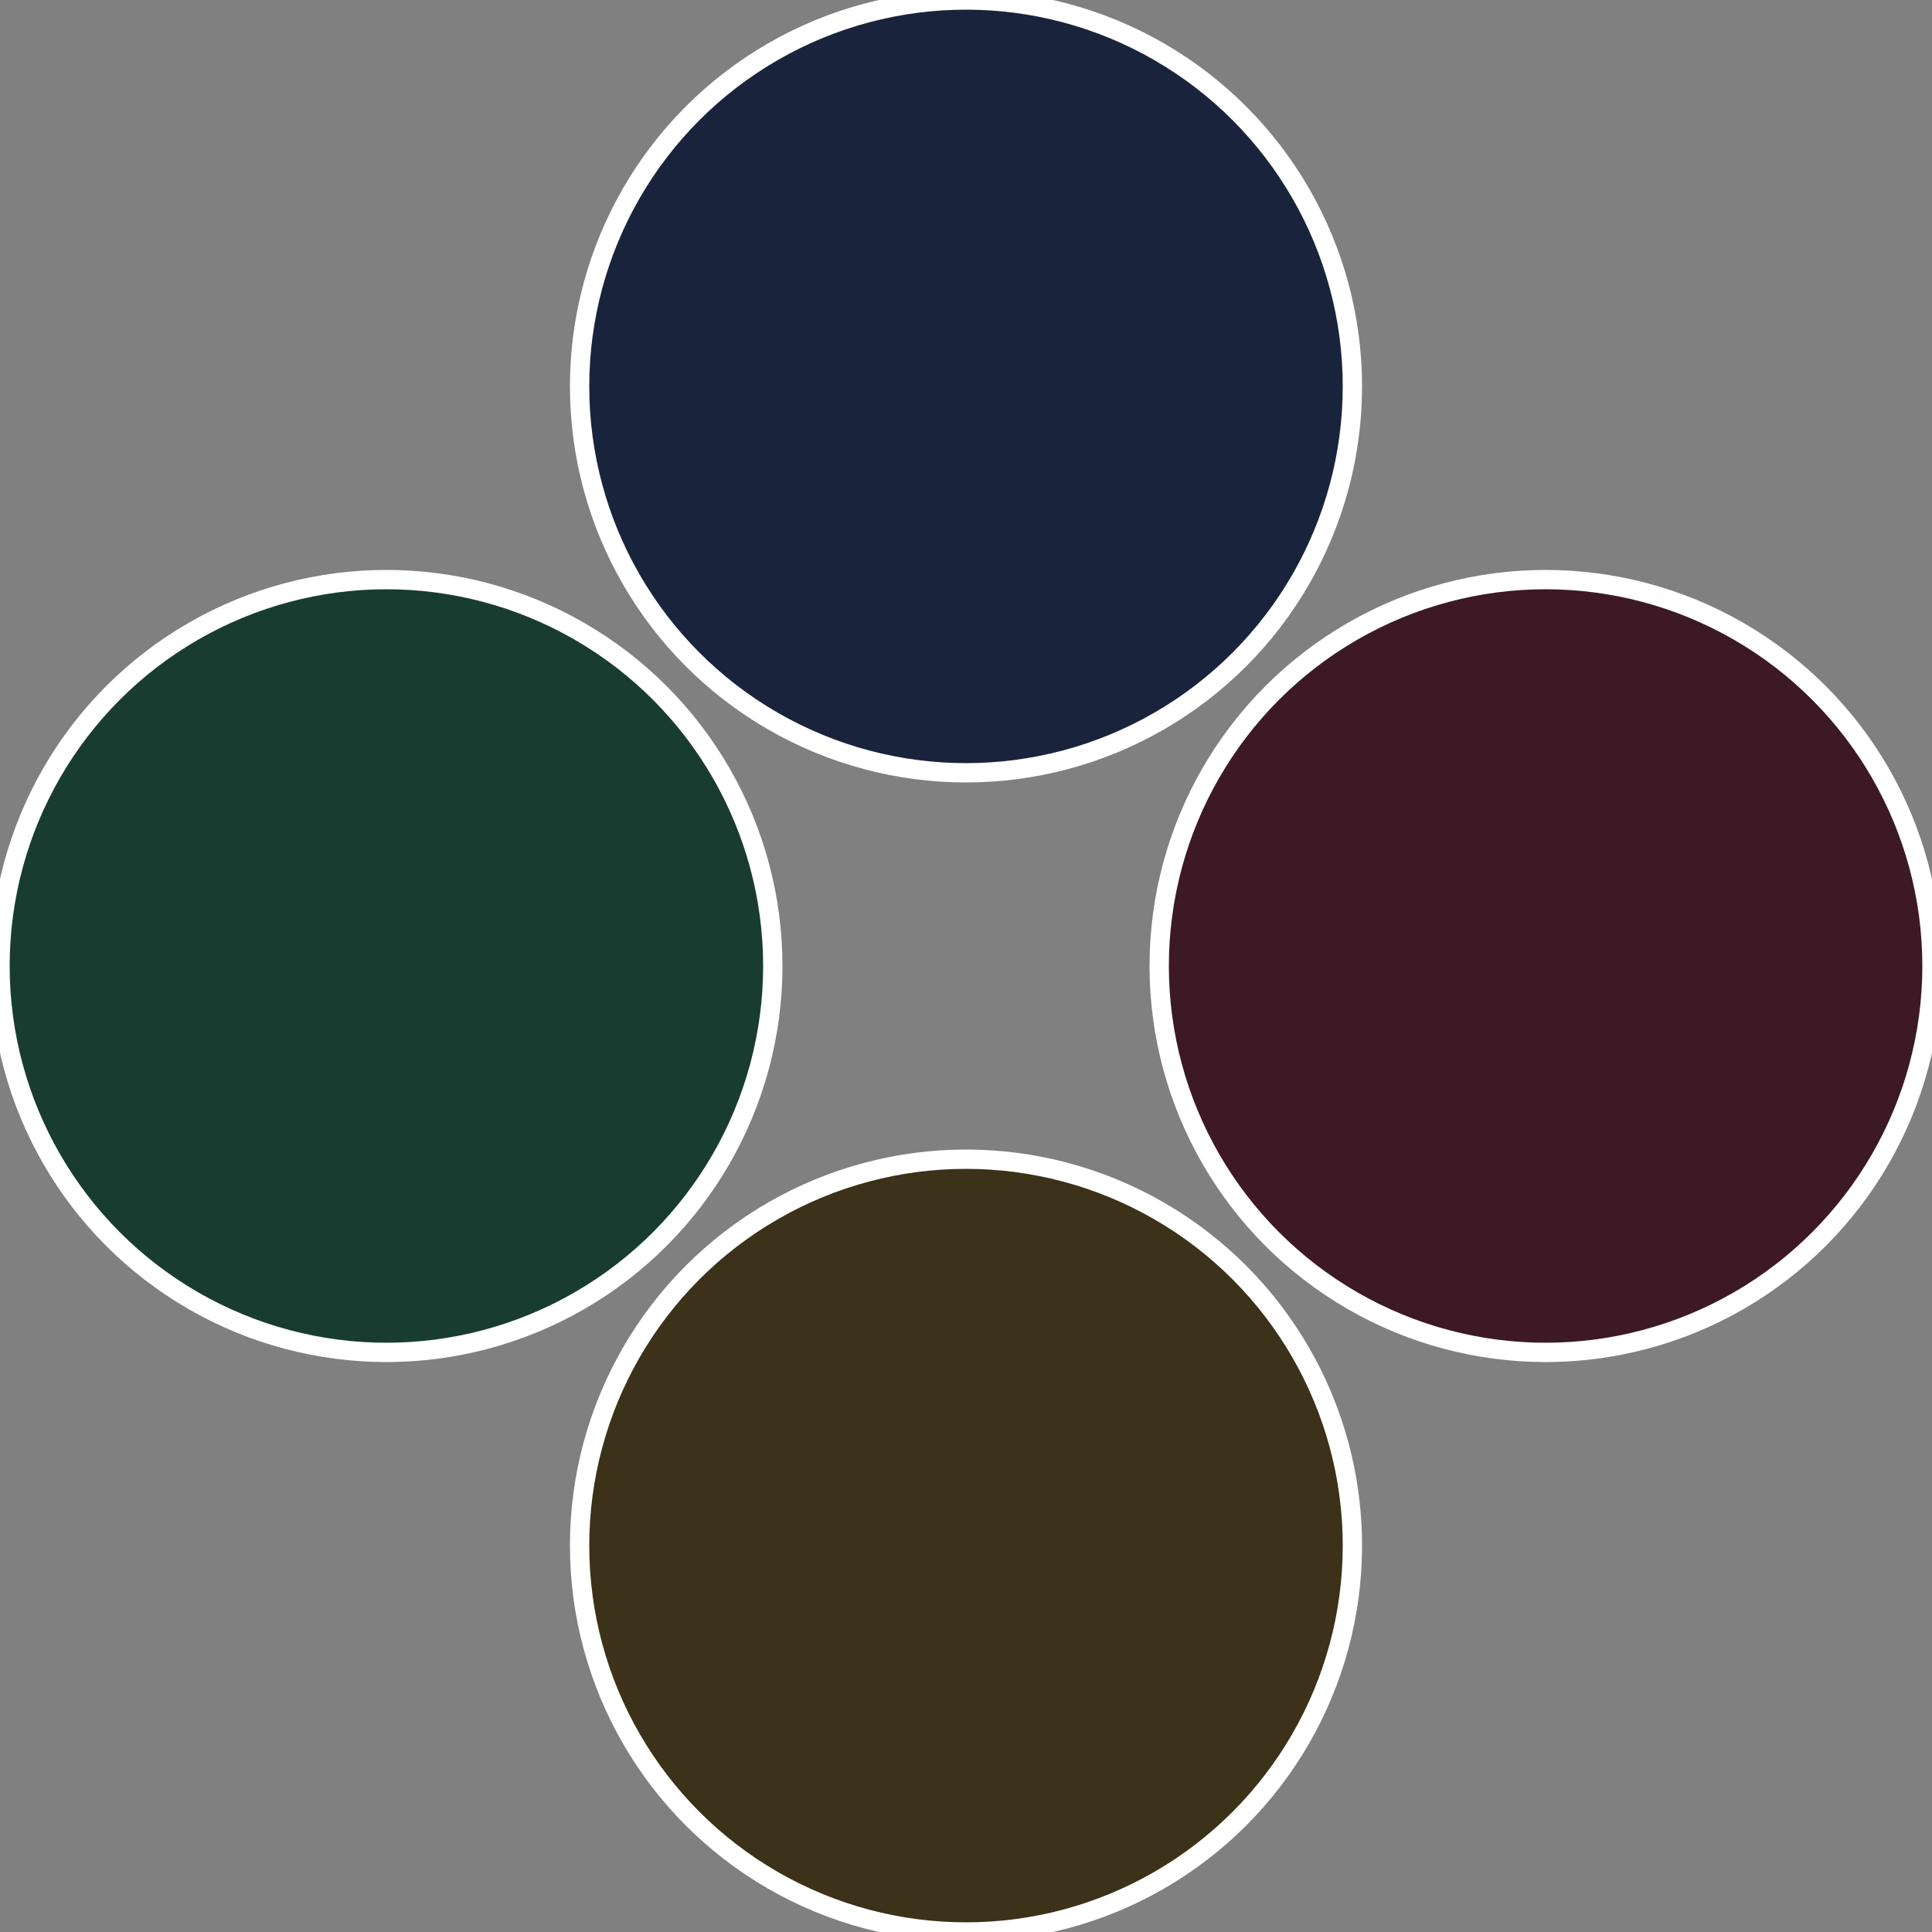
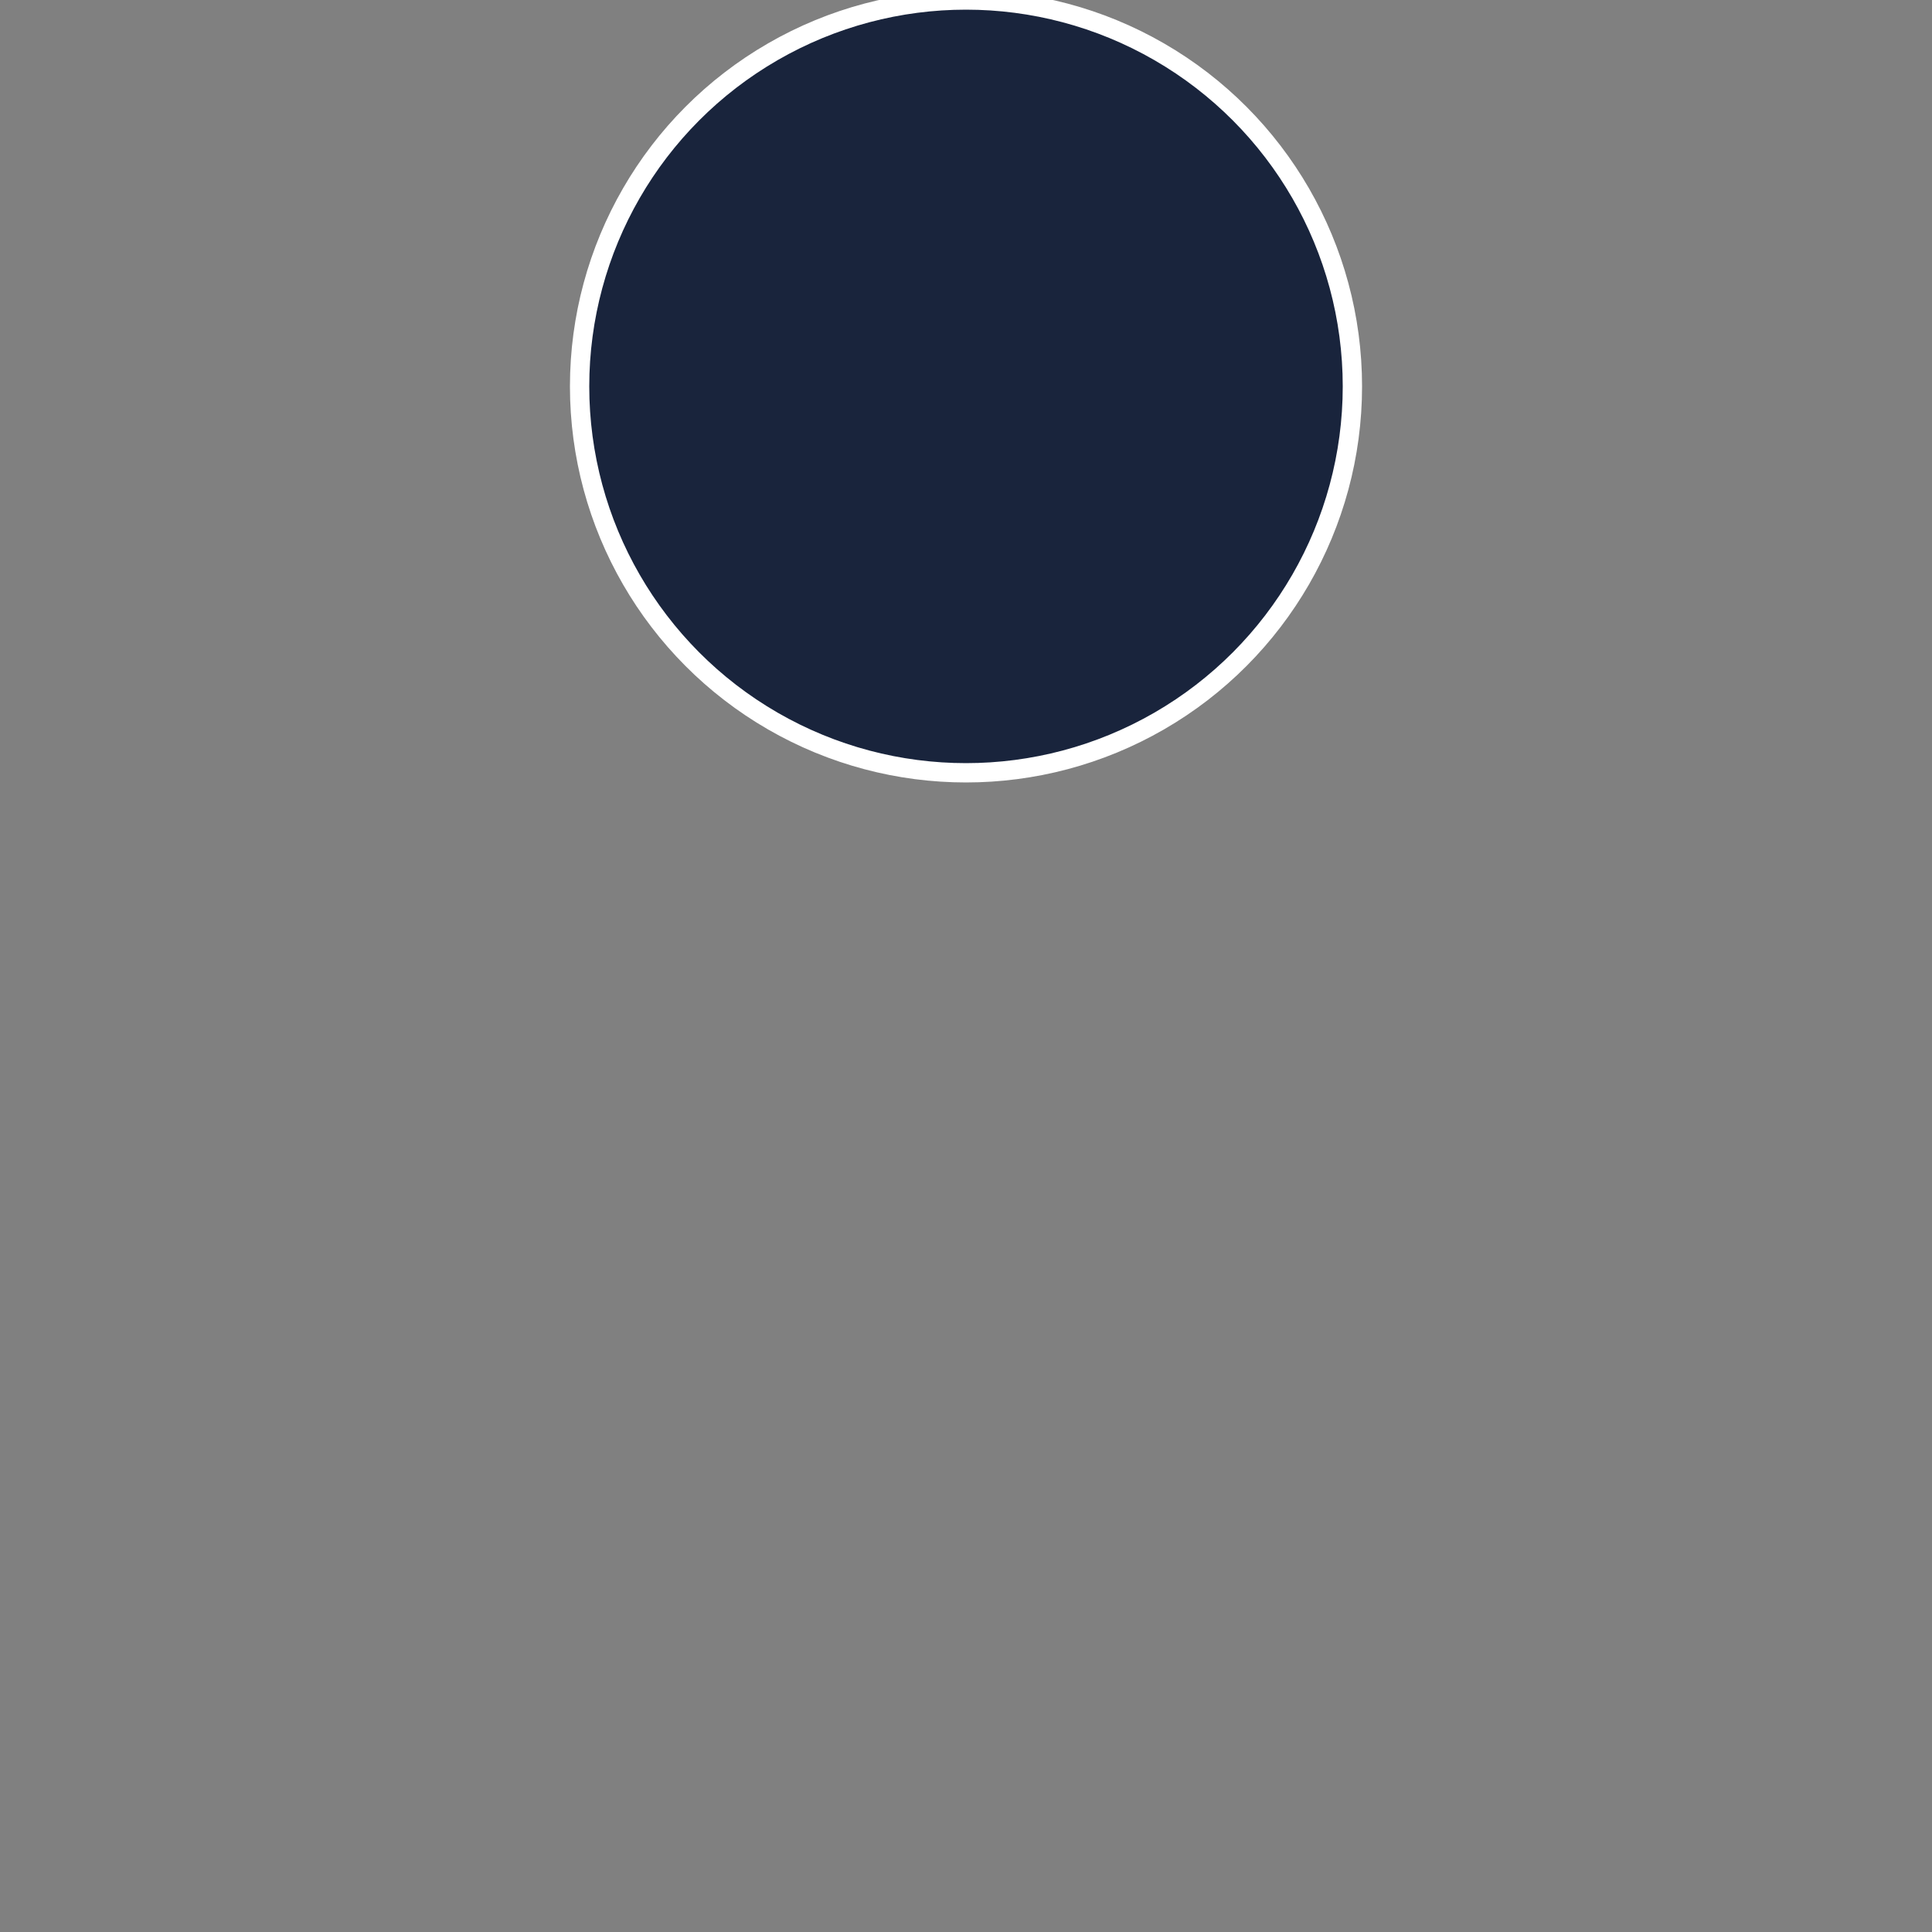
<svg xmlns="http://www.w3.org/2000/svg" width="500" height="500" viewBox="-1 -1 2 2">
  <rect x="-1" y="-1" width="2" height="2" fill="#808080" stroke="none" />
-   <circle cx="0.6" cy="0" r="0.4" fill="#3c1924" stroke="#fff" stroke-width="1%" />
-   <circle cx="3.6739403974421E-17" cy="0.6" r="0.4" fill="#3c3119" stroke="#fff" stroke-width="1%" />
-   <circle cx="-0.6" cy="7.3478807948841E-17" r="0.4" fill="#193c31" stroke="#fff" stroke-width="1%" />
  <circle cx="-1.1021821192326E-16" cy="-0.6" r="0.4" fill="#19243c" stroke="#fff" stroke-width="1%" />
</svg>